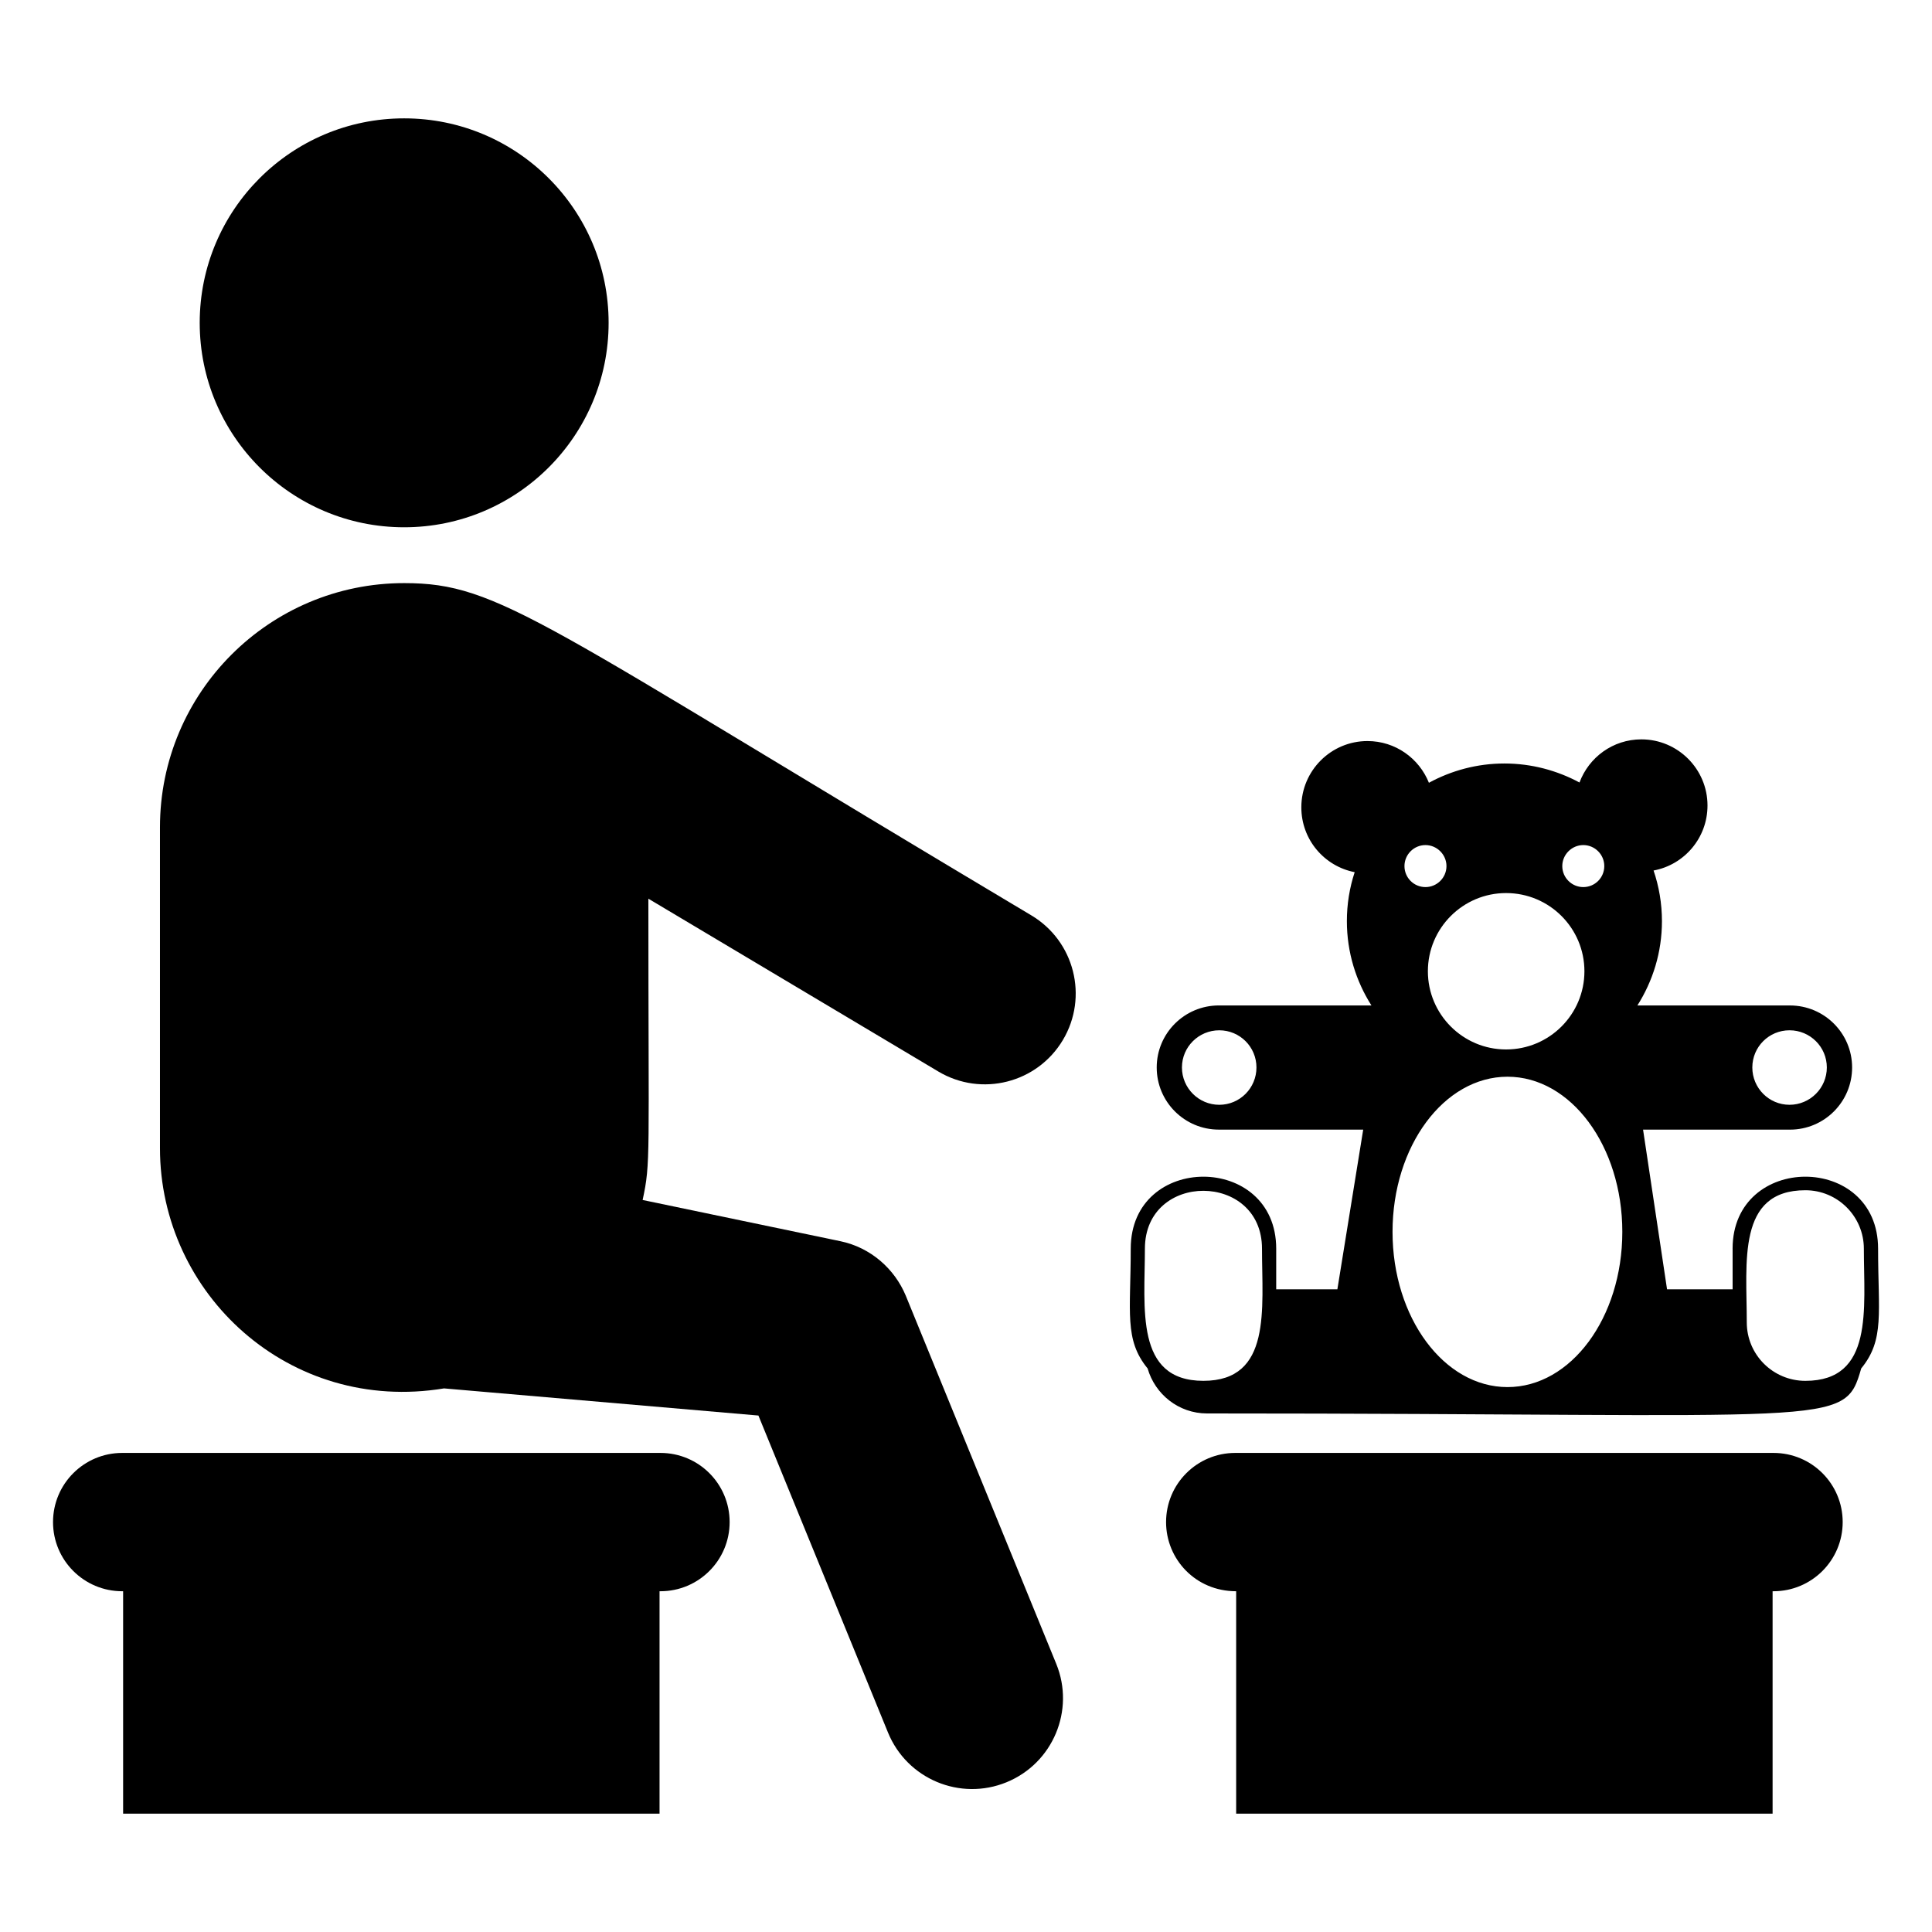
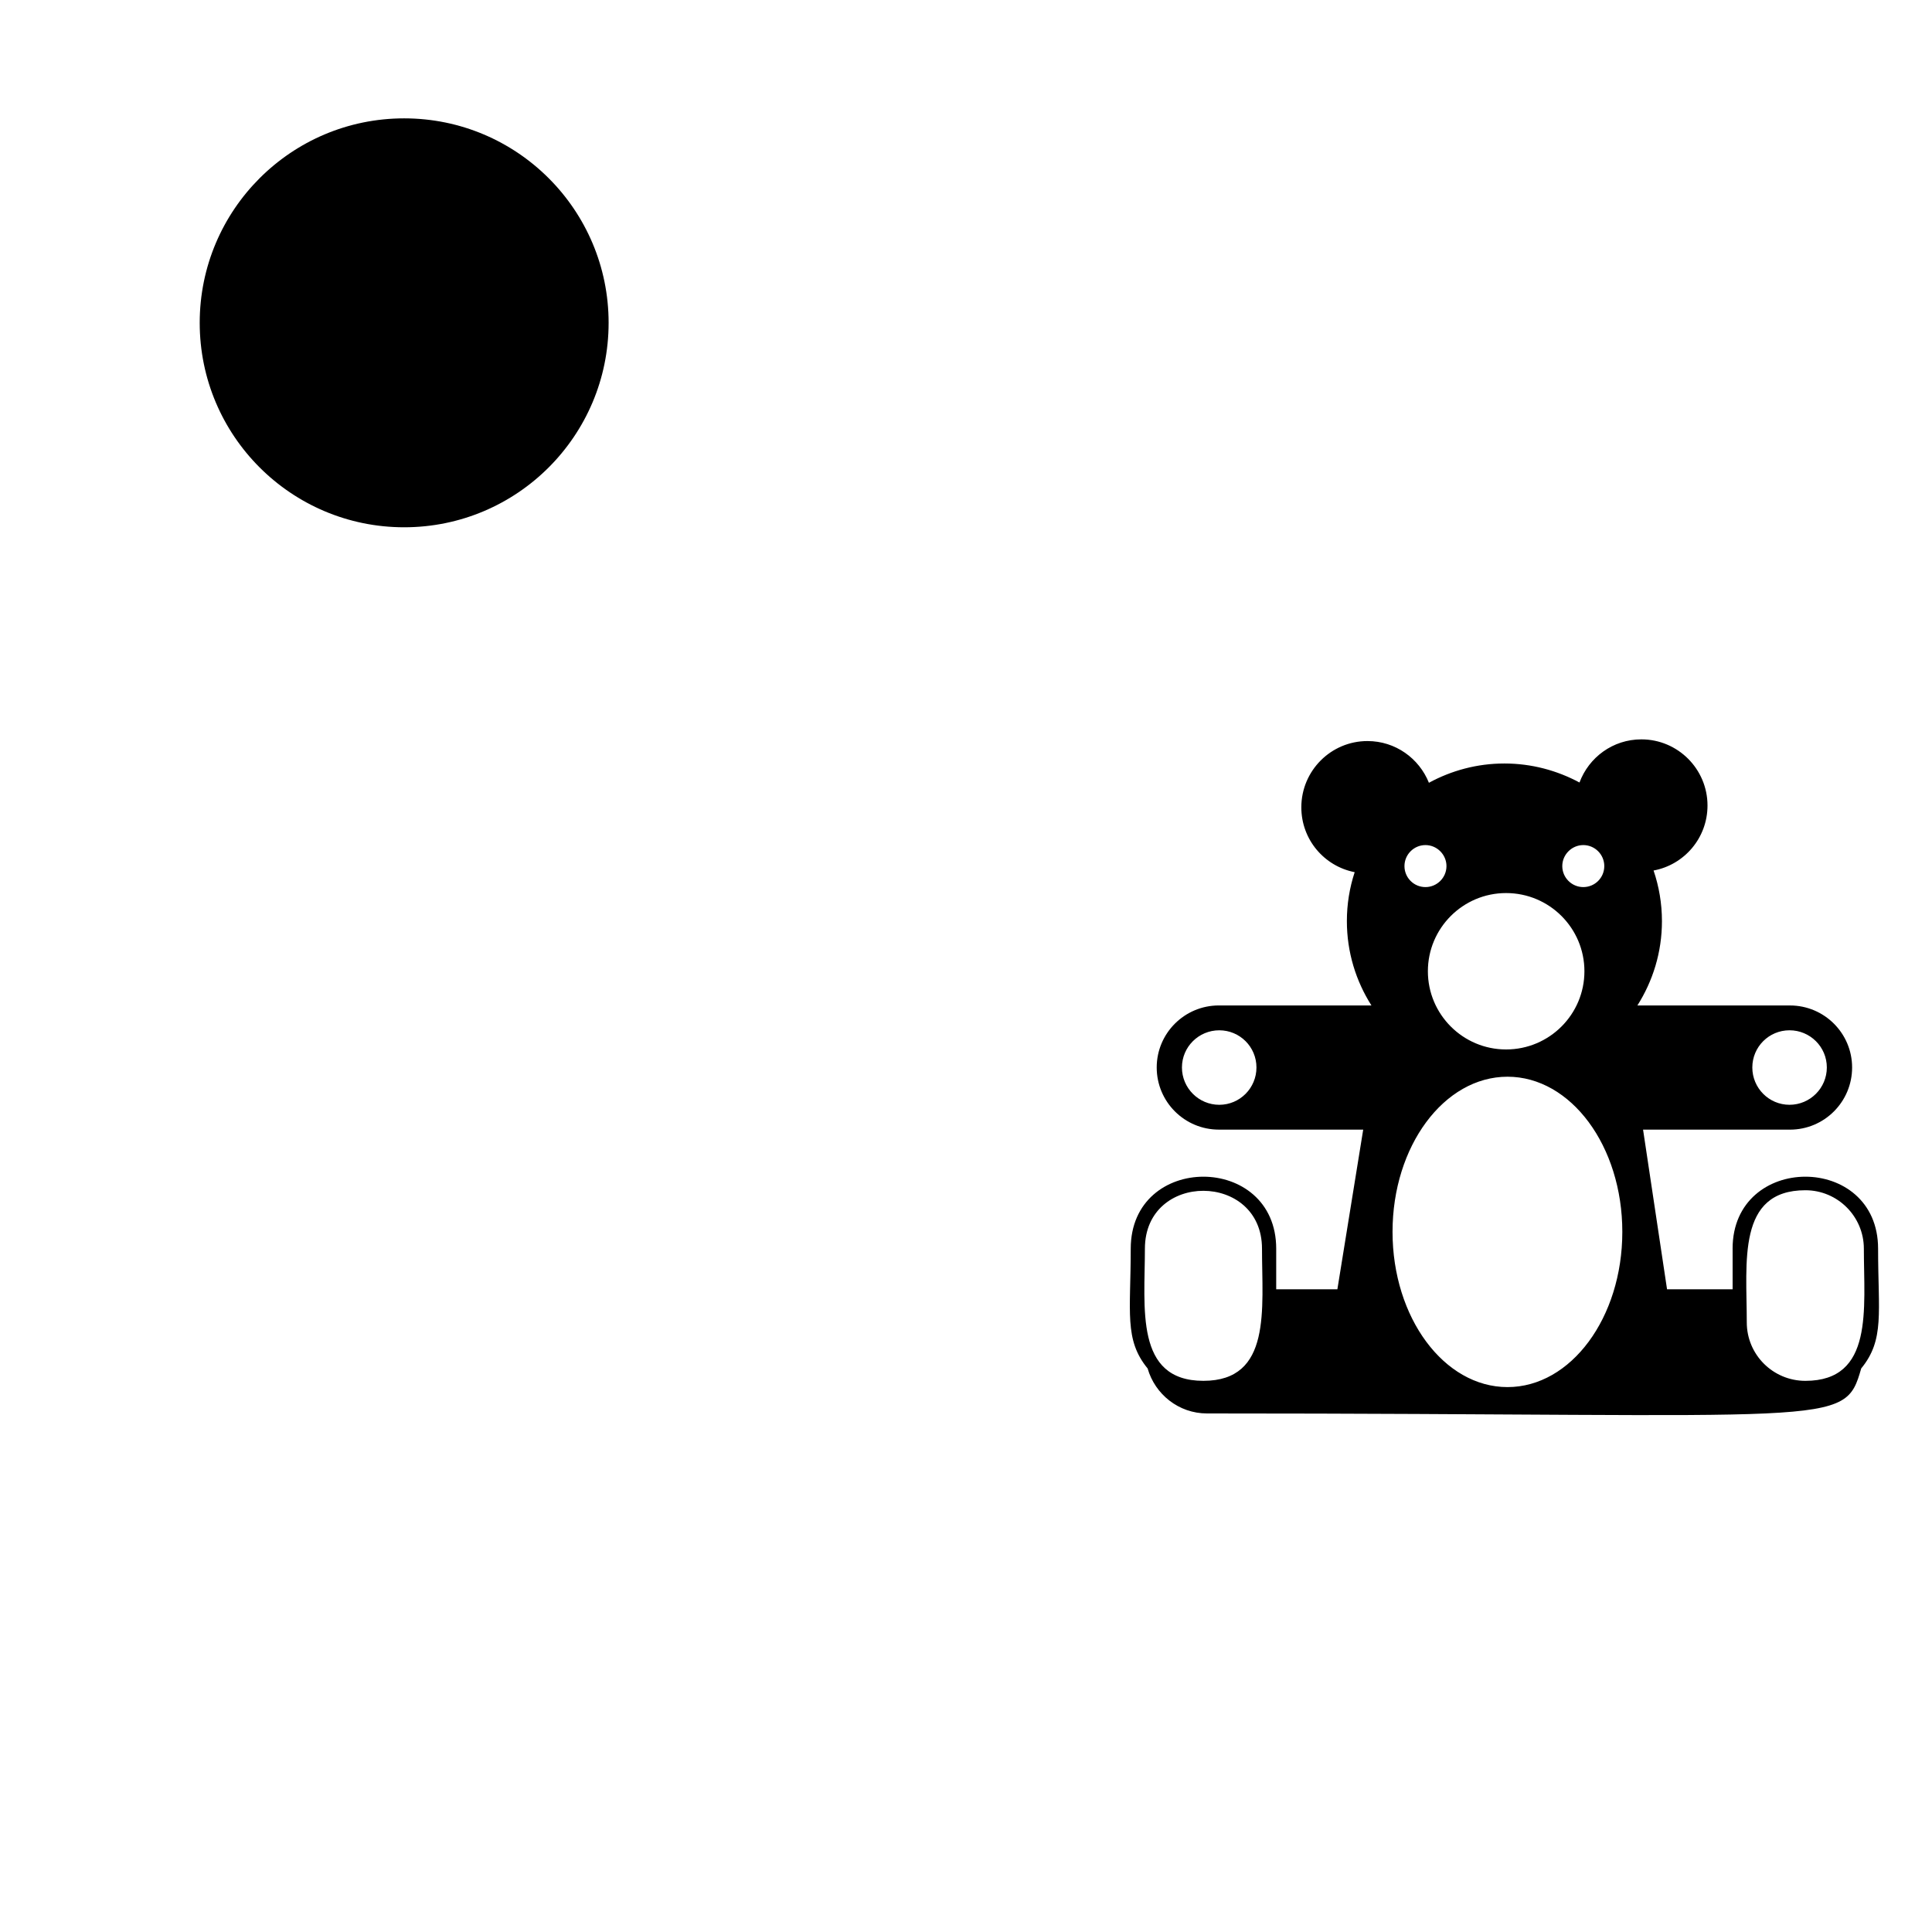
<svg xmlns="http://www.w3.org/2000/svg" fill="#000000" width="800px" height="800px" version="1.1" viewBox="144 144 512 512">
  <g>
-     <path d="m315.82 382.16 76.852 45.805c11.422 6.809 26.203 3.066 33.008-8.359 6.805-11.422 3.066-26.203-8.359-33.02-130.61-77.844-140.86-88.055-166.21-88.055-35.746 0-64.719 28.977-64.719 64.719v85.039c0 38.656 34.27 70.426 75.285 63.652l83.312 7.191 34.34 84.008c5.031 12.312 19.09 18.211 31.402 13.18 12.309-5.031 18.211-19.09 13.18-31.402l-39.883-97.578c-2.941-7.055-9.258-12.727-17.309-14.406l-1.484-0.309-50.93-10.617c2.168-10.078 1.52-10.469 1.52-79.848z" />
    <path d="m305.29 229.55c0 29.926-24.258 54.184-54.184 54.184-29.922 0-54.18-24.258-54.18-54.184 0-29.922 24.258-54.184 54.18-54.184 29.926 0 54.184 24.262 54.184 54.184" />
-     <path d="m319.04 529.04h-142.66c-10.121 0-18.328 8.207-18.328 18.328 0 10.121 8.207 18.328 18.328 18.328h0.246v58.945h142.16v-58.945h0.246c10.121 0 18.328-8.203 18.328-18.328 0.004-10.121-8.199-18.328-18.324-18.328z" />
-     <path d="m614.01 529.04h-142.66c-10.121 0-18.328 8.207-18.328 18.328 0 9.793 7.777 18.328 18.574 18.328v58.945h142.16v-58.945h0.246c10.121 0 18.328-8.203 18.328-18.328 0.004-10.121-8.199-18.328-18.324-18.328z" />
-     <path d="m603.16 474.92v10.758h-17.375l-6.356-42.312h38.926c9.102 0 16.473-7.371 16.473-16.473 0-9.062-7.371-16.434-16.473-16.434h-40.43c4.098-6.469 6.508-14.105 6.508-22.34 0-4.703-0.789-9.215-2.219-13.426 8.125-1.504 14.293-8.613 14.293-17.227 0-9.664-7.863-17.527-17.527-17.527-7.559 0-13.918 4.777-16.398 11.434-5.941-3.195-12.715-5.039-19.895-5.039-7.258 0-14.066 1.879-20.008 5.113-2.594-6.469-8.875-11.059-16.285-11.059-9.668 0-17.527 7.859-17.527 17.562 0 8.539 6.055 15.609 14.141 17.188-1.355 4.102-2.07 8.461-2.07 12.977 0 8.238 2.406 15.871 6.508 22.34h-40.43c-9.102 0-16.473 7.371-16.473 16.434 0 9.102 7.371 16.473 16.473 16.473h38.25l-6.844 42.312h-16.211v-10.758c0-25.398-38.551-25.477-38.551 0 0 16.816-1.785 24.109 4.477 31.742 1.957 6.844 8.238 11.922 15.723 11.922 167.96 0 168.84 3.973 173.38-11.922 6.262-7.633 4.477-14.797 4.477-31.742-0.008-25.461-38.559-25.414-38.559 0.004zm15.078-57.883c5.453 0 9.891 4.398 9.891 9.852s-4.438 9.891-9.891 9.891-9.855-4.438-9.855-9.891c0.004-5.449 4.402-9.852 9.855-9.852zm-151.12 19.746c-5.453 0-9.891-4.438-9.891-9.891s4.438-9.852 9.891-9.852 9.855 4.398 9.855 9.852-4.402 9.891-9.855 9.891zm-4.211 73.152c-18.234 0-15.496-19.332-15.496-35.016 0-20.527 31.031-20.387 31.031 0-0.004 15.98 2.644 35.016-15.535 35.016zm100.68-141.98c3.082 0 5.566 2.519 5.566 5.566 0 3.082-2.484 5.566-5.566 5.566-3.047 0-5.566-2.481-5.566-5.566 0-3.047 2.519-5.566 5.566-5.566zm-20.461 12.715c11.473 0 20.762 9.289 20.762 20.723 0 11.434-9.289 20.723-20.762 20.723-11.434 0-20.723-9.289-20.723-20.723 0-11.434 9.289-20.723 20.723-20.723zm-21.363-12.715c3.047 0 5.566 2.519 5.566 5.566 0 3.082-2.519 5.566-5.566 5.566-3.082 0-5.566-2.481-5.566-5.566 0-3.047 2.484-5.566 5.566-5.566zm21.738 143.64c-16.812 0-30.465-18.391-30.465-41.145 0-22.715 13.652-41.109 30.465-41.109s30.43 18.391 30.43 41.109c0 22.754-13.617 41.145-30.43 41.145zm78.945-1.656c-8.574 0-15.531-6.922-15.531-15.496 0-15.98-2.648-35.016 15.531-35.016 8.57 0 15.496 6.961 15.496 15.496 0 15.949 2.672 35.016-15.496 35.016z" />
+     <path d="m603.16 474.92v10.758h-17.375l-6.356-42.312h38.926c9.102 0 16.473-7.371 16.473-16.473 0-9.062-7.371-16.434-16.473-16.434h-40.43c4.098-6.469 6.508-14.105 6.508-22.34 0-4.703-0.789-9.215-2.219-13.426 8.125-1.504 14.293-8.613 14.293-17.227 0-9.664-7.863-17.527-17.527-17.527-7.559 0-13.918 4.777-16.398 11.434-5.941-3.195-12.715-5.039-19.895-5.039-7.258 0-14.066 1.879-20.008 5.113-2.594-6.469-8.875-11.059-16.285-11.059-9.668 0-17.527 7.859-17.527 17.562 0 8.539 6.055 15.609 14.141 17.188-1.355 4.102-2.07 8.461-2.07 12.977 0 8.238 2.406 15.871 6.508 22.34h-40.43c-9.102 0-16.473 7.371-16.473 16.434 0 9.102 7.371 16.473 16.473 16.473h38.25l-6.844 42.312h-16.211v-10.758c0-25.398-38.551-25.477-38.551 0 0 16.816-1.785 24.109 4.477 31.742 1.957 6.844 8.238 11.922 15.723 11.922 167.96 0 168.84 3.973 173.38-11.922 6.262-7.633 4.477-14.797 4.477-31.742-0.008-25.461-38.559-25.414-38.559 0.004zm15.078-57.883c5.453 0 9.891 4.398 9.891 9.852s-4.438 9.891-9.891 9.891-9.855-4.438-9.855-9.891c0.004-5.449 4.402-9.852 9.855-9.852zm-151.12 19.746c-5.453 0-9.891-4.438-9.891-9.891s4.438-9.852 9.891-9.852 9.855 4.398 9.855 9.852-4.402 9.891-9.855 9.891zm-4.211 73.152c-18.234 0-15.496-19.332-15.496-35.016 0-20.527 31.031-20.387 31.031 0-0.004 15.98 2.644 35.016-15.535 35.016zm100.68-141.98c3.082 0 5.566 2.519 5.566 5.566 0 3.082-2.484 5.566-5.566 5.566-3.047 0-5.566-2.481-5.566-5.566 0-3.047 2.519-5.566 5.566-5.566zm-20.461 12.715c11.473 0 20.762 9.289 20.762 20.723 0 11.434-9.289 20.723-20.762 20.723-11.434 0-20.723-9.289-20.723-20.723 0-11.434 9.289-20.723 20.723-20.723m-21.363-12.715c3.047 0 5.566 2.519 5.566 5.566 0 3.082-2.519 5.566-5.566 5.566-3.082 0-5.566-2.481-5.566-5.566 0-3.047 2.484-5.566 5.566-5.566zm21.738 143.64c-16.812 0-30.465-18.391-30.465-41.145 0-22.715 13.652-41.109 30.465-41.109s30.43 18.391 30.43 41.109c0 22.754-13.617 41.145-30.43 41.145zm78.945-1.656c-8.574 0-15.531-6.922-15.531-15.496 0-15.98-2.648-35.016 15.531-35.016 8.57 0 15.496 6.961 15.496 15.496 0 15.949 2.672 35.016-15.496 35.016z" />
  </g>
</svg>